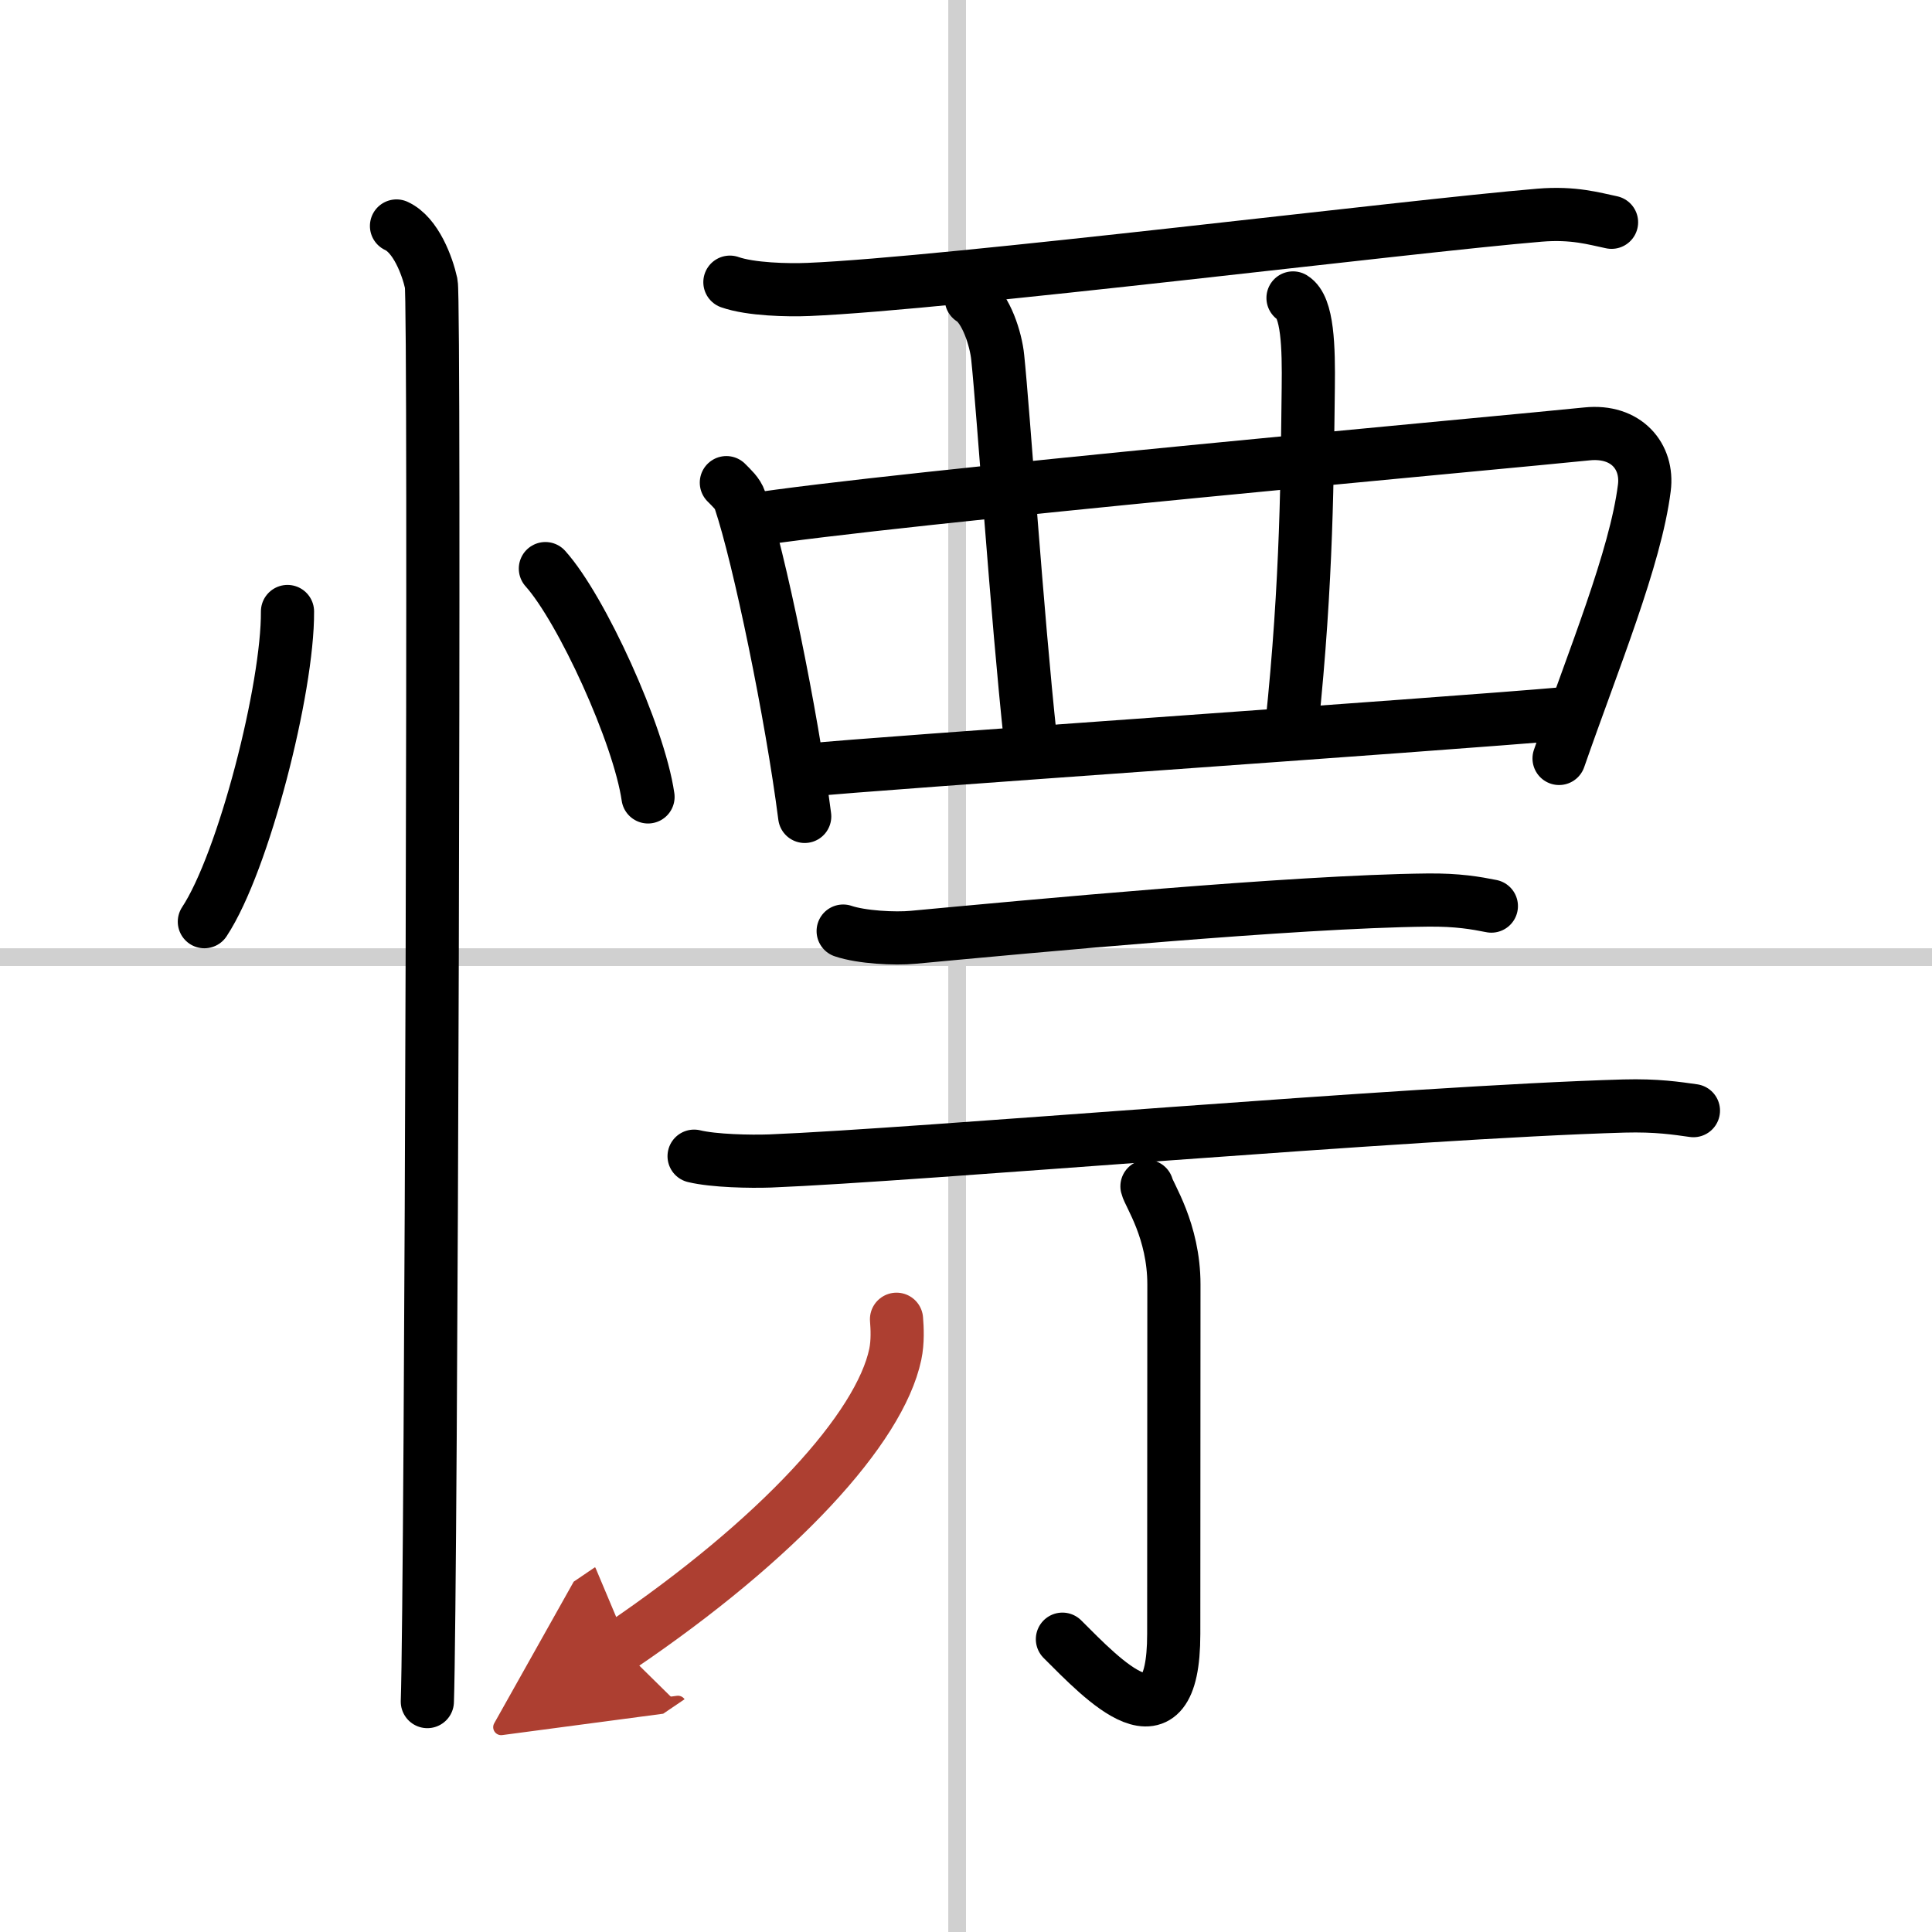
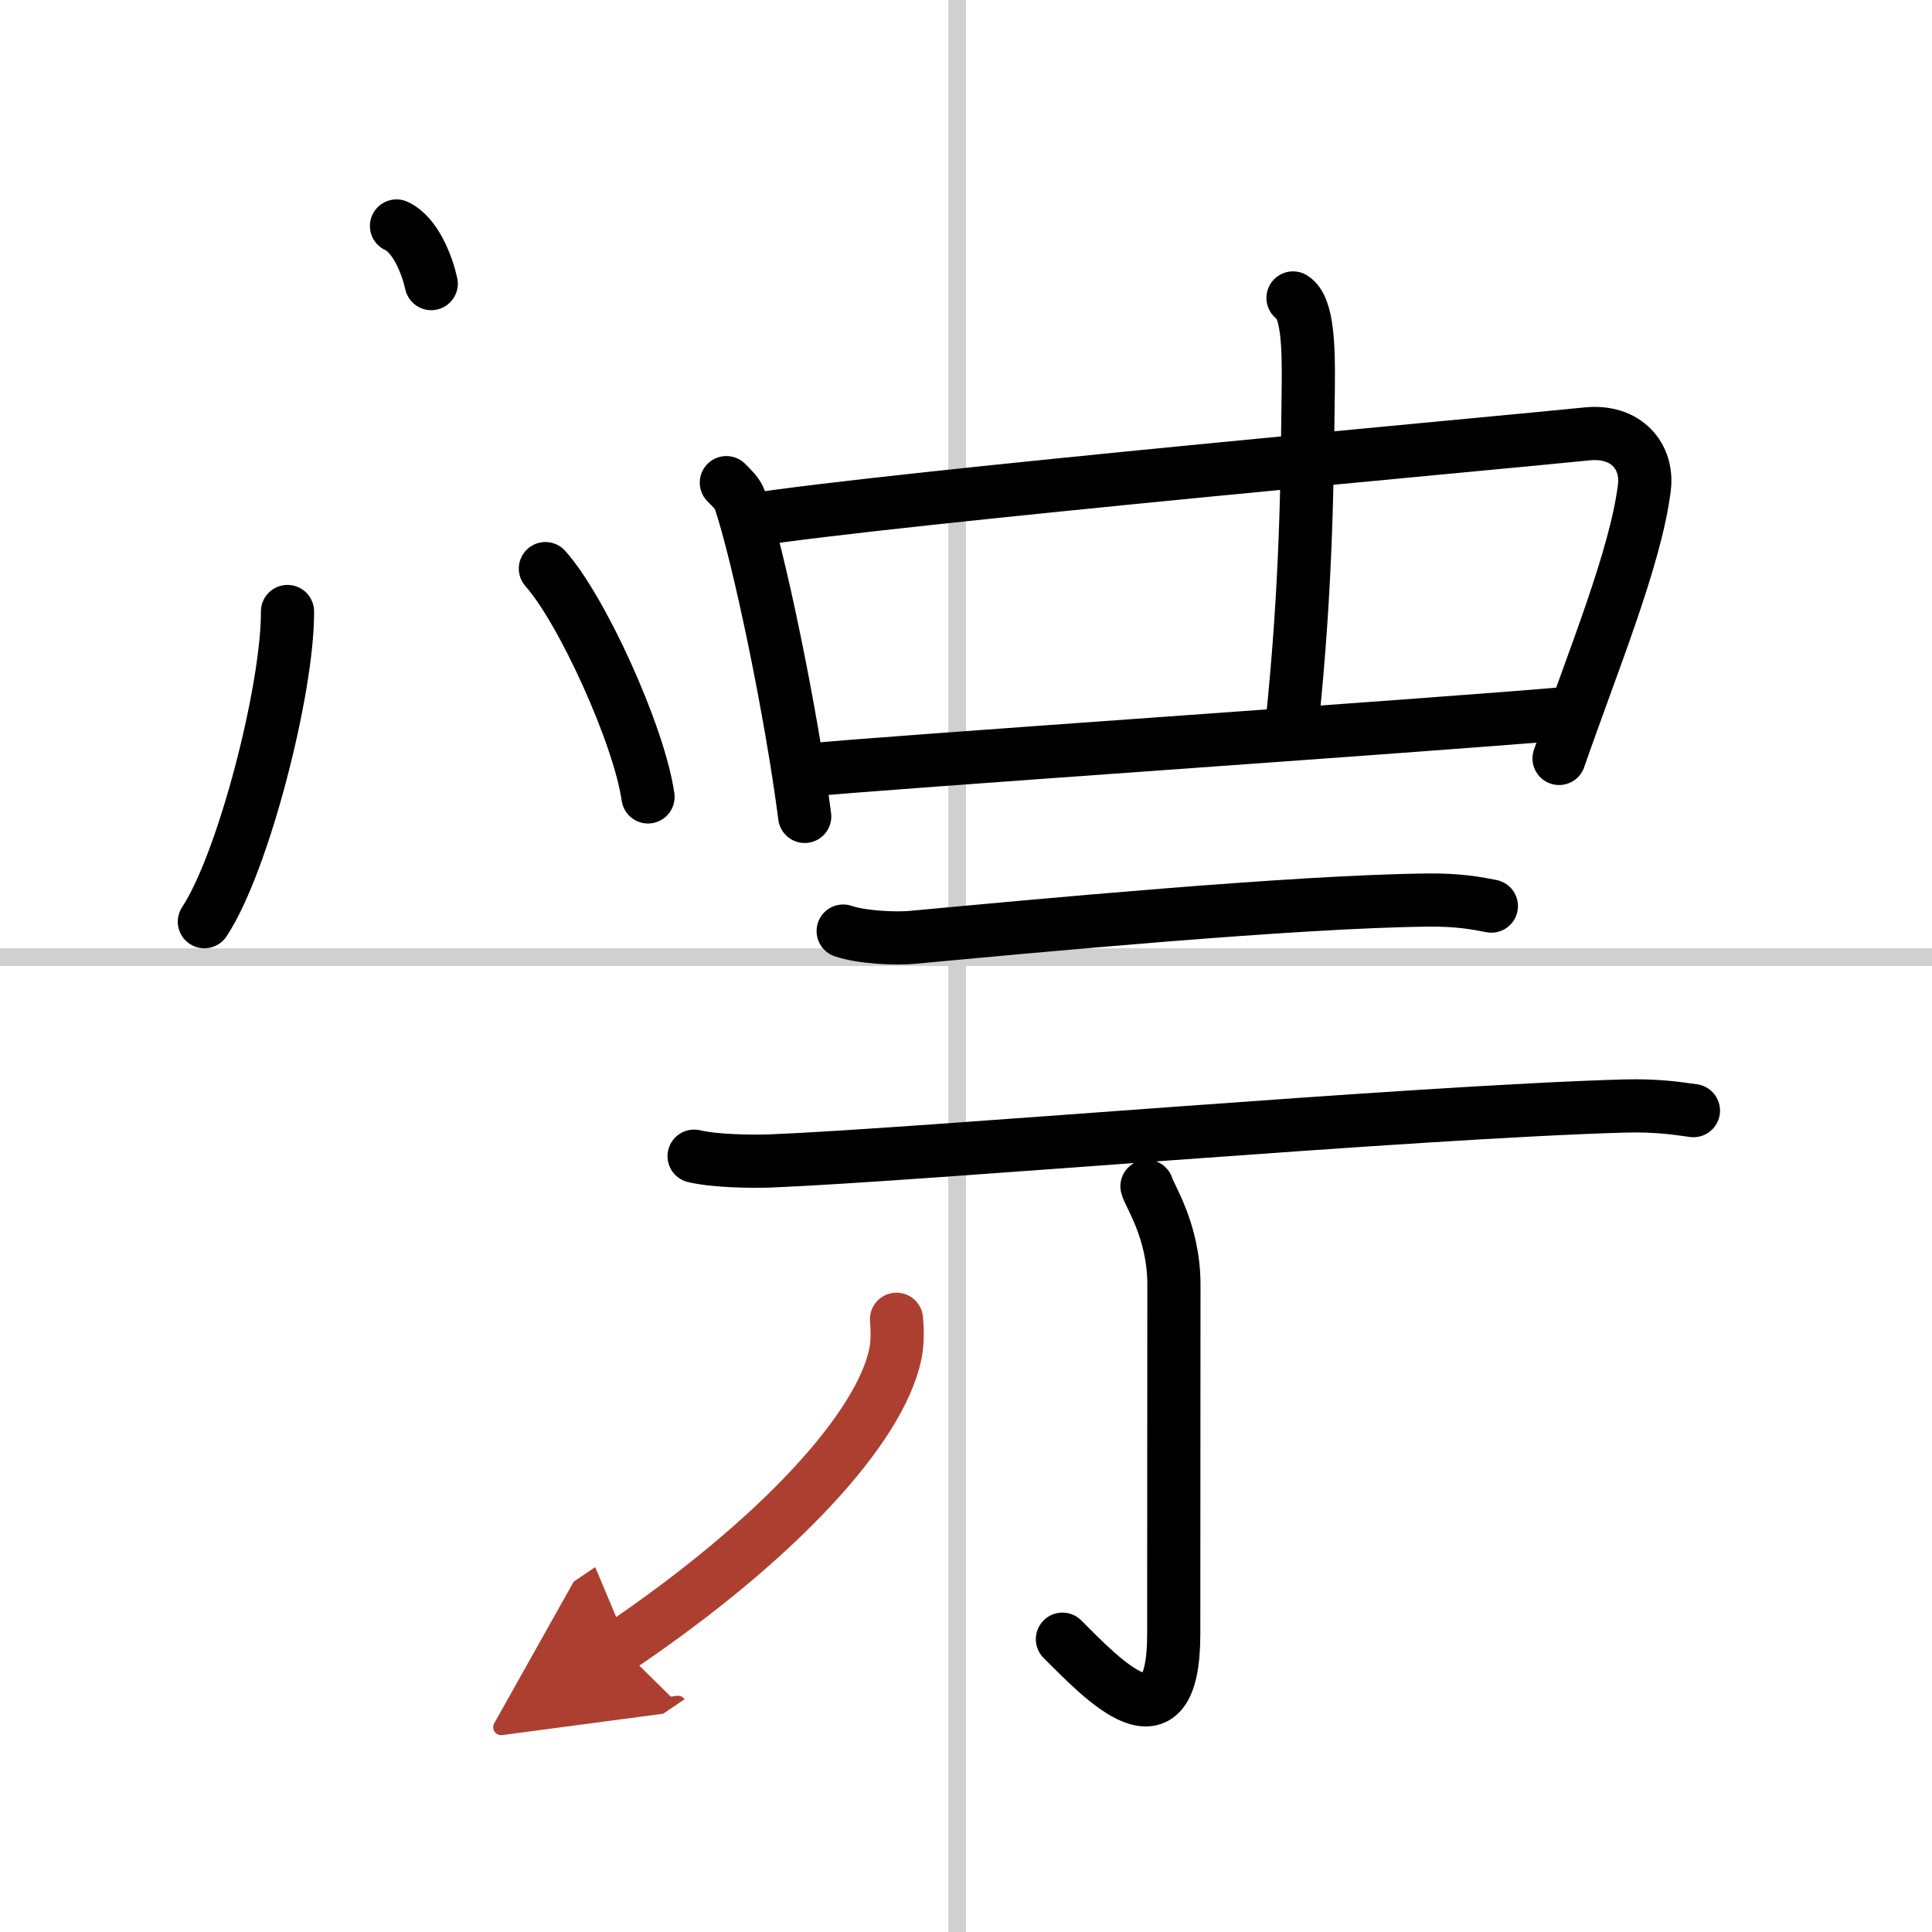
<svg xmlns="http://www.w3.org/2000/svg" width="400" height="400" viewBox="0 0 109 109">
  <defs>
    <marker id="a" markerWidth="4" orient="auto" refX="1" refY="5" viewBox="0 0 10 10">
      <polyline points="0 0 10 5 0 10 1 5" fill="#ad3f31" stroke="#ad3f31" />
    </marker>
  </defs>
  <g fill="none" stroke="#000" stroke-linecap="round" stroke-linejoin="round" stroke-width="3">
-     <rect width="100%" height="100%" fill="#fff" stroke="#fff" />
    <line x1="54" x2="54" y2="109" stroke="#d0d0d0" stroke-width="1" />
    <line x2="109" y1="54" y2="54" stroke="#d0d0d0" stroke-width="1" />
    <path d="m16.22 34.5c0.03 4.31-2.47 14.14-4.69 17.5" />
    <path d="m30.77 32.08c2.04 2.27 5.28 9.35 5.79 12.88" />
-     <path d="m22.37 12.75c1.09 0.5 1.74 2.25 1.96 3.25s0 73.75-0.22 80" />
-     <path d="M41.18,15.92c1.16,0.41,3.28,0.46,4.44,0.41C53.5,16,79.5,12.75,86.86,12.14c1.93-0.16,3.09,0.2,4.06,0.4" />
+     <path d="m22.37 12.75c1.09 0.5 1.74 2.25 1.96 3.25" />
    <path d="m40.98 27.23c0.31 0.32 0.63 0.59 0.77 1 1.08 3.21 2.91 12.06 3.65 17.83" />
    <path d="m42.17 29.37c8.16-1.29 43.15-4.45 47.36-4.89 2.22-0.23 3.47 1.27 3.24 3.05-0.5 3.96-2.86 9.66-4.81 15.26" />
-     <path d="m54.8 16.87c0.83 0.51 1.39 2.27 1.49 3.3 0.32 3.05 1.08 14.48 1.85 21.6" />
    <path d="m72.95 16.81c0.83 0.51 0.89 2.76 0.86 5.08-0.06 4.6-0.06 10.85-0.93 19.09" />
    <path d="m45.71 43.44c3.15-0.35 35.35-2.54 42.71-3.19" />
    <path d="m47.57 52.53c1.03 0.35 2.92 0.45 3.95 0.35 6.56-0.61 21.47-2.02 29.01-2.1 1.72-0.02 2.75 0.17 3.61 0.34" />
    <path d="m39.16 65.23c1.12 0.27 3.17 0.31 4.29 0.27 8.31-0.33 36.02-2.75 48.17-3.1 1.86-0.05 2.99 0.13 3.92 0.26" />
    <path d="m64.71 66.93c0.11 0.48 1.52 2.5 1.52 5.54 0 7.2-0.01 14.75-0.01 19.72 0 6.86-4.02 2.54-6.28 0.29" />
    <path d="m50.58 74.43c0.04 0.49 0.08 1.27-0.07 1.98-0.88 4.17-6.56 10.41-15.53 16.49" marker-end="url(#a)" stroke="#ad3f31" />
  </g>
</svg>